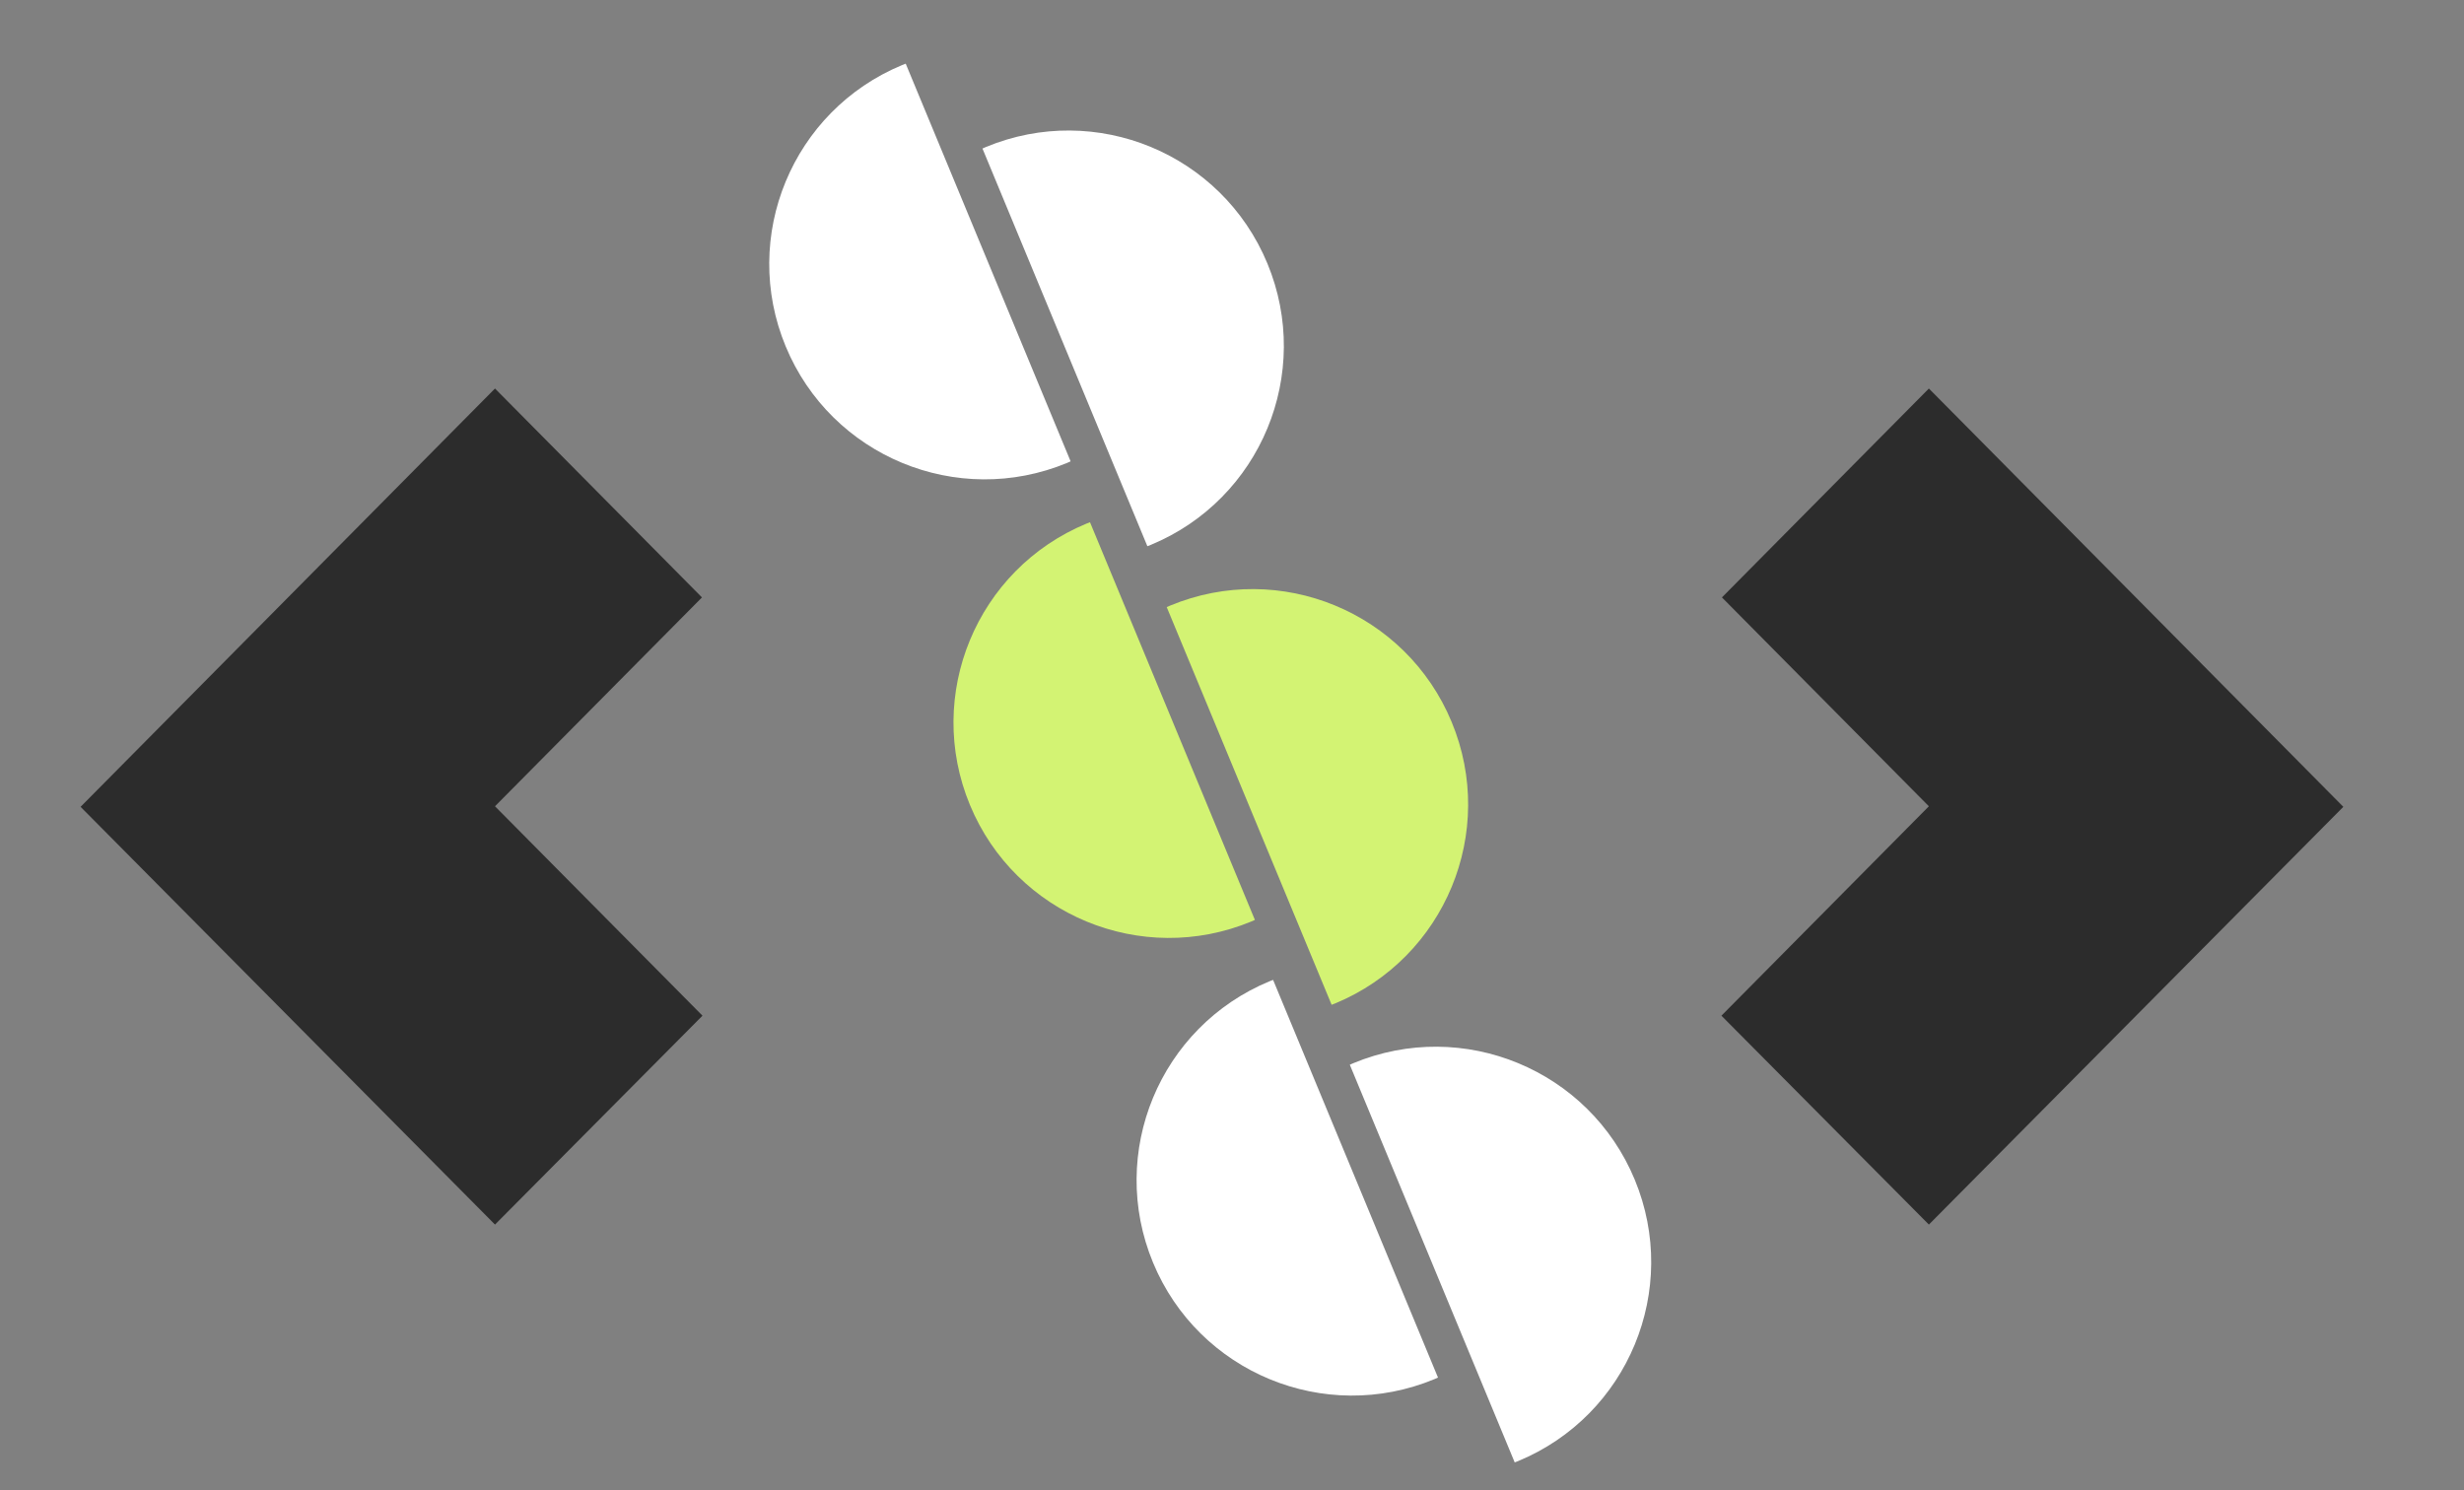
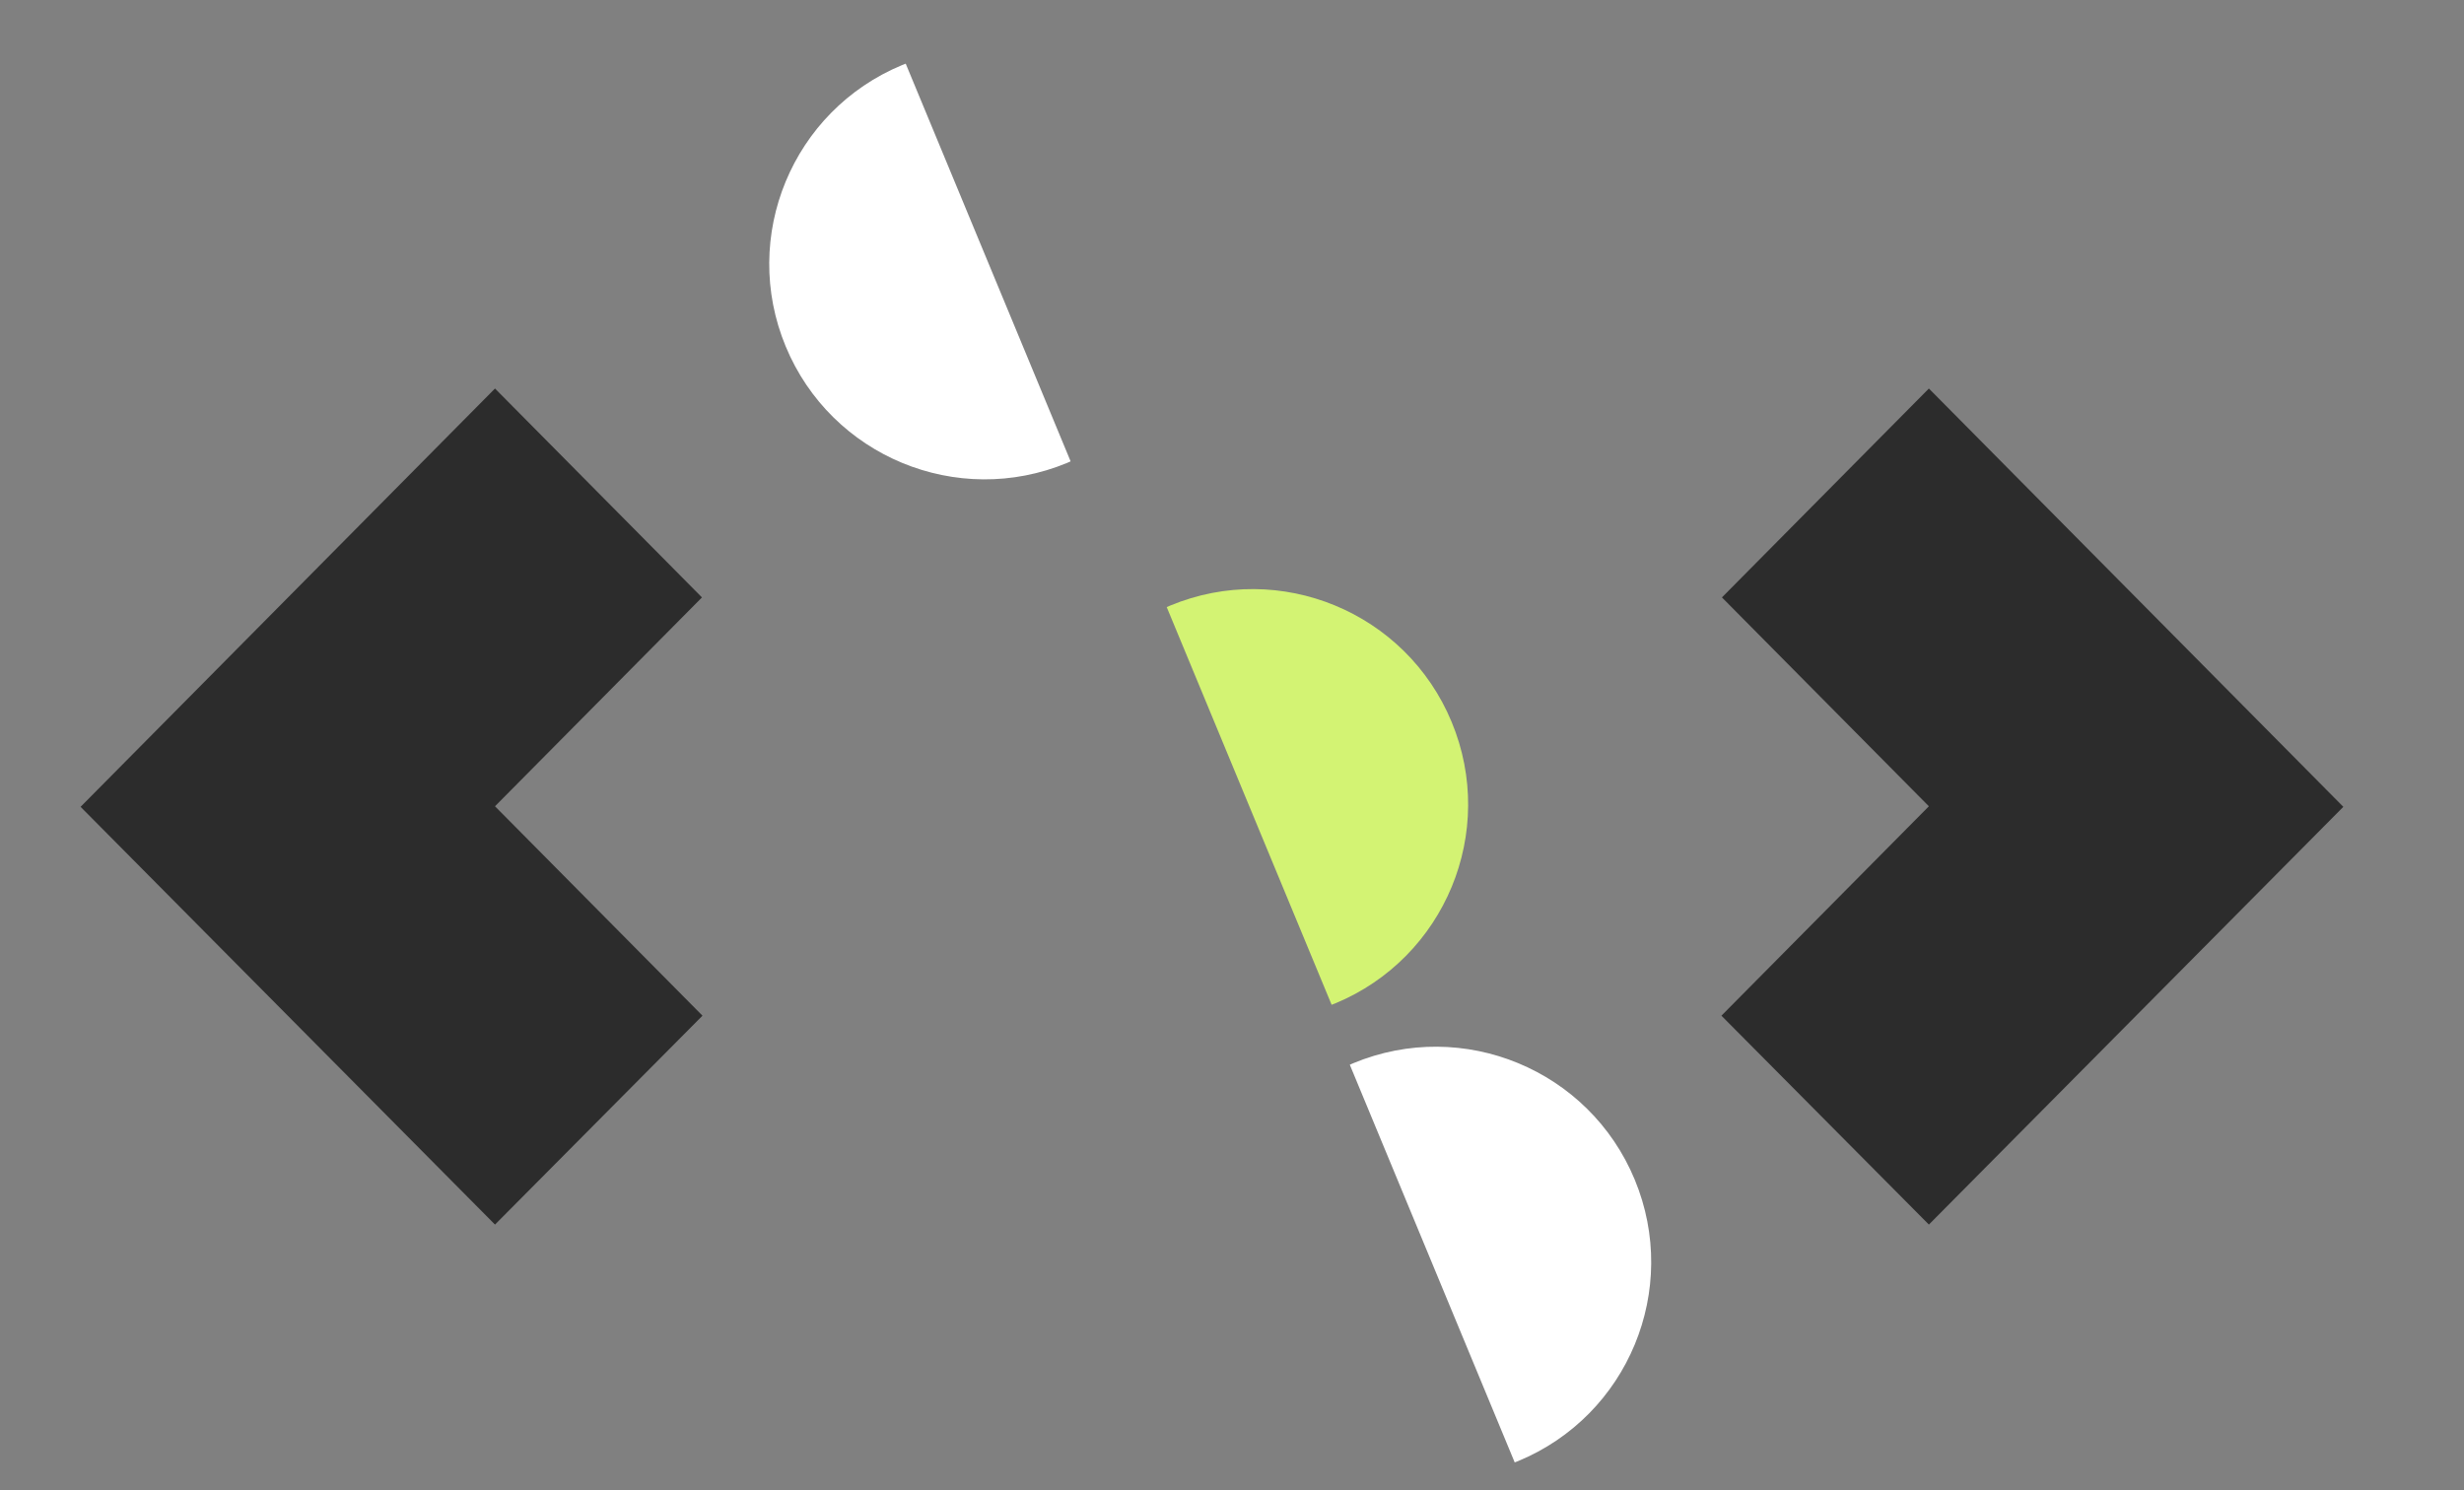
<svg xmlns="http://www.w3.org/2000/svg" width="81" height="49" viewBox="0 0 81 49" fill="none">
  <rect x="0" y="0" width="81" height="49" fill="#808080" stroke="none" />
  <path d="M63.409 12.774L56.606 19.642L63.409 26.509L56.589 33.394L63.409 40.262L77.033 26.527L63.409 12.774Z" fill="#2C2C2C" />
-   <path d="M16.272 12.774L23.076 19.642L16.272 26.509L23.093 33.394L16.272 40.262L2.649 26.527L16.272 12.774Z" fill="#2C2C2C" />
+   <path d="M16.272 12.774L23.076 19.642L16.272 26.509L23.093 33.394L16.272 40.262L2.649 26.527Z" fill="#2C2C2C" />
  <g clip-path="url(#clip0_1711_5892)">
    <ellipse cx="32.369" cy="8.679" rx="7.08" ry="7.08" transform="rotate(67.481 32.369 8.679)" fill="white" />
  </g>
  <g clip-path="url(#clip1_1711_5892)">
    <ellipse cx="35.123" cy="11.373" rx="7.08" ry="7.08" transform="rotate(-112.519 35.123 11.373)" fill="white" />
  </g>
  <g clip-path="url(#clip2_1711_5892)">
    <ellipse cx="38.426" cy="23.756" rx="7.08" ry="7.08" transform="rotate(67.481 38.426 23.756)" fill="#D3F373" />
  </g>
  <g clip-path="url(#clip3_1711_5892)">
    <ellipse cx="41.181" cy="26.45" rx="7.08" ry="7.08" transform="rotate(-112.519 41.181 26.45)" fill="#D3F373" />
  </g>
  <g clip-path="url(#clip4_1711_5892)">
    <ellipse cx="44.445" cy="38.803" rx="7.08" ry="7.08" transform="rotate(67.481 44.445 38.803)" fill="white" />
  </g>
  <g clip-path="url(#clip5_1711_5892)">
    <ellipse cx="47.199" cy="41.496" rx="7.08" ry="7.08" transform="rotate(-112.519 47.199 41.496)" fill="white" />
  </g>
  <defs>
    <clipPath id="clip0_1711_5892">
      <rect width="14.16" height="7.206" fill="white" transform="translate(29.773 2.091) rotate(67.481)" />
    </clipPath>
    <clipPath id="clip1_1711_5892">
-       <rect width="14.16" height="7.206" fill="white" transform="translate(37.719 17.961) rotate(-112.519)" />
-     </clipPath>
+       </clipPath>
    <clipPath id="clip2_1711_5892">
-       <rect width="14.16" height="7.206" fill="white" transform="translate(35.831 17.168) rotate(67.481)" />
-     </clipPath>
+       </clipPath>
    <clipPath id="clip3_1711_5892">
      <rect width="14.16" height="7.206" fill="white" transform="translate(43.776 33.038) rotate(-112.519)" />
    </clipPath>
    <clipPath id="clip4_1711_5892">
-       <rect width="14.16" height="7.206" fill="white" transform="translate(41.85 32.215) rotate(67.481)" />
-     </clipPath>
+       </clipPath>
    <clipPath id="clip5_1711_5892">
      <rect width="14.16" height="7.206" fill="white" transform="translate(49.795 48.085) rotate(-112.519)" />
    </clipPath>
  </defs>
</svg>